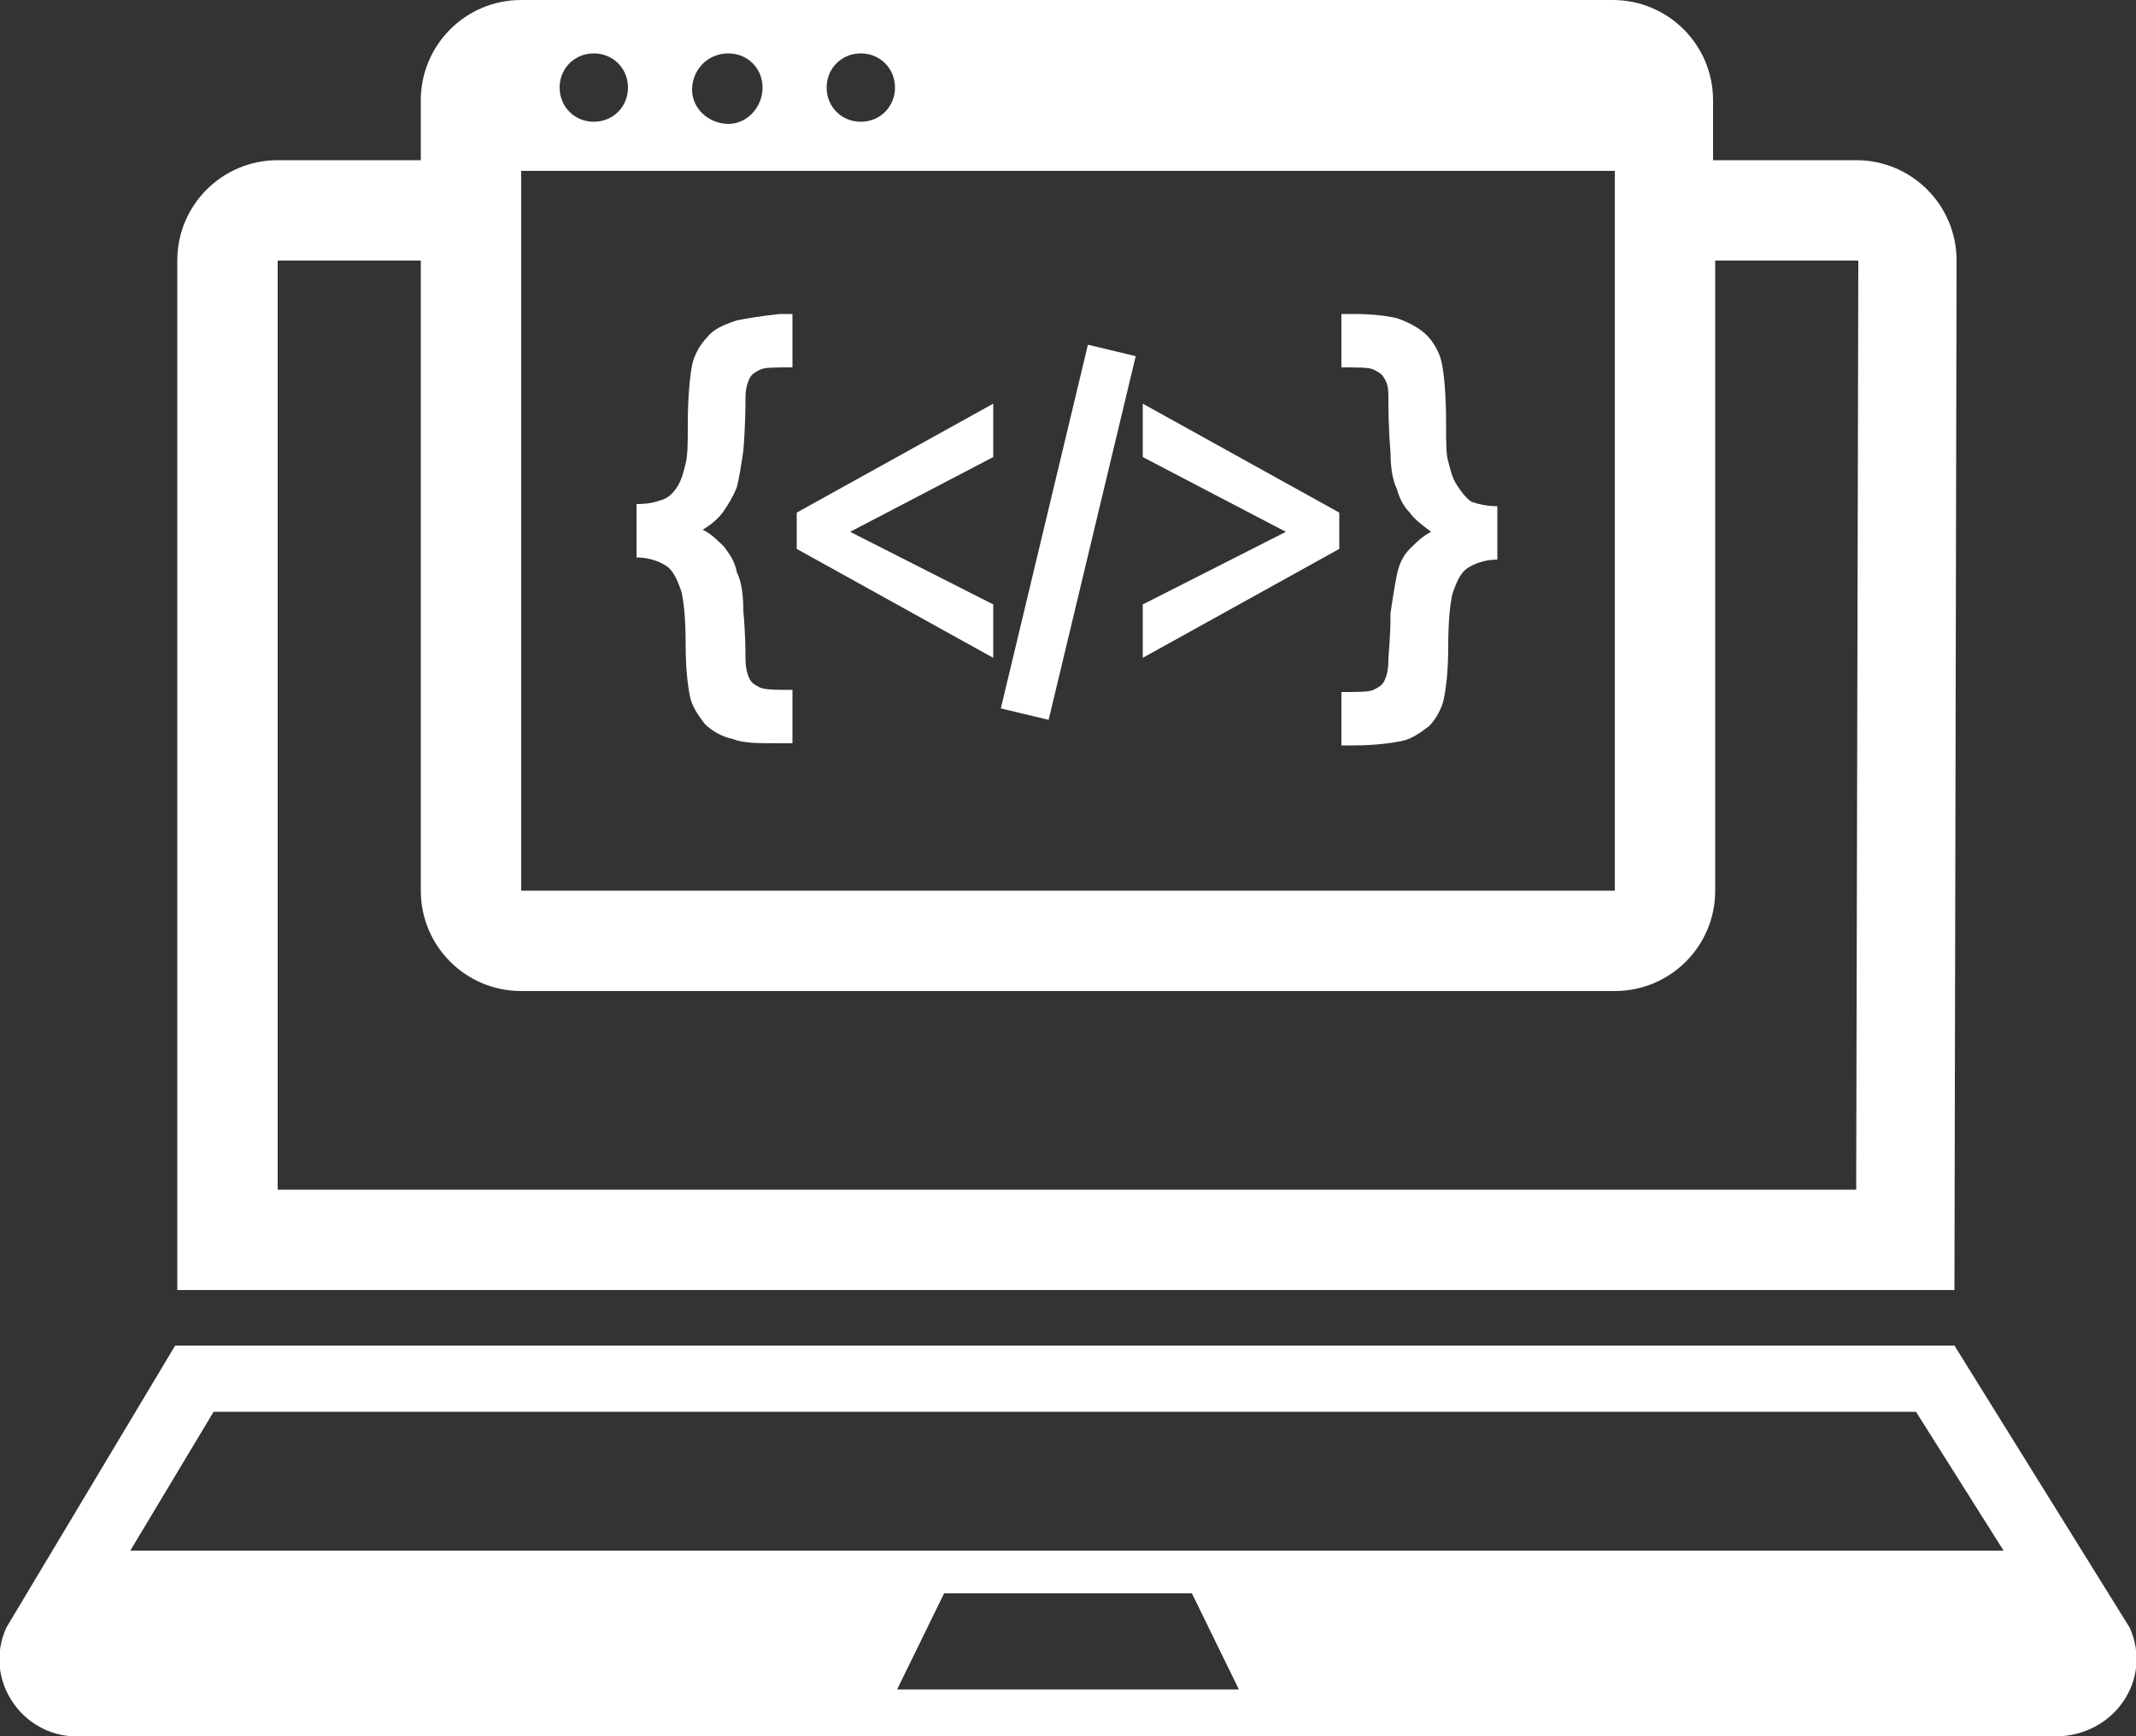
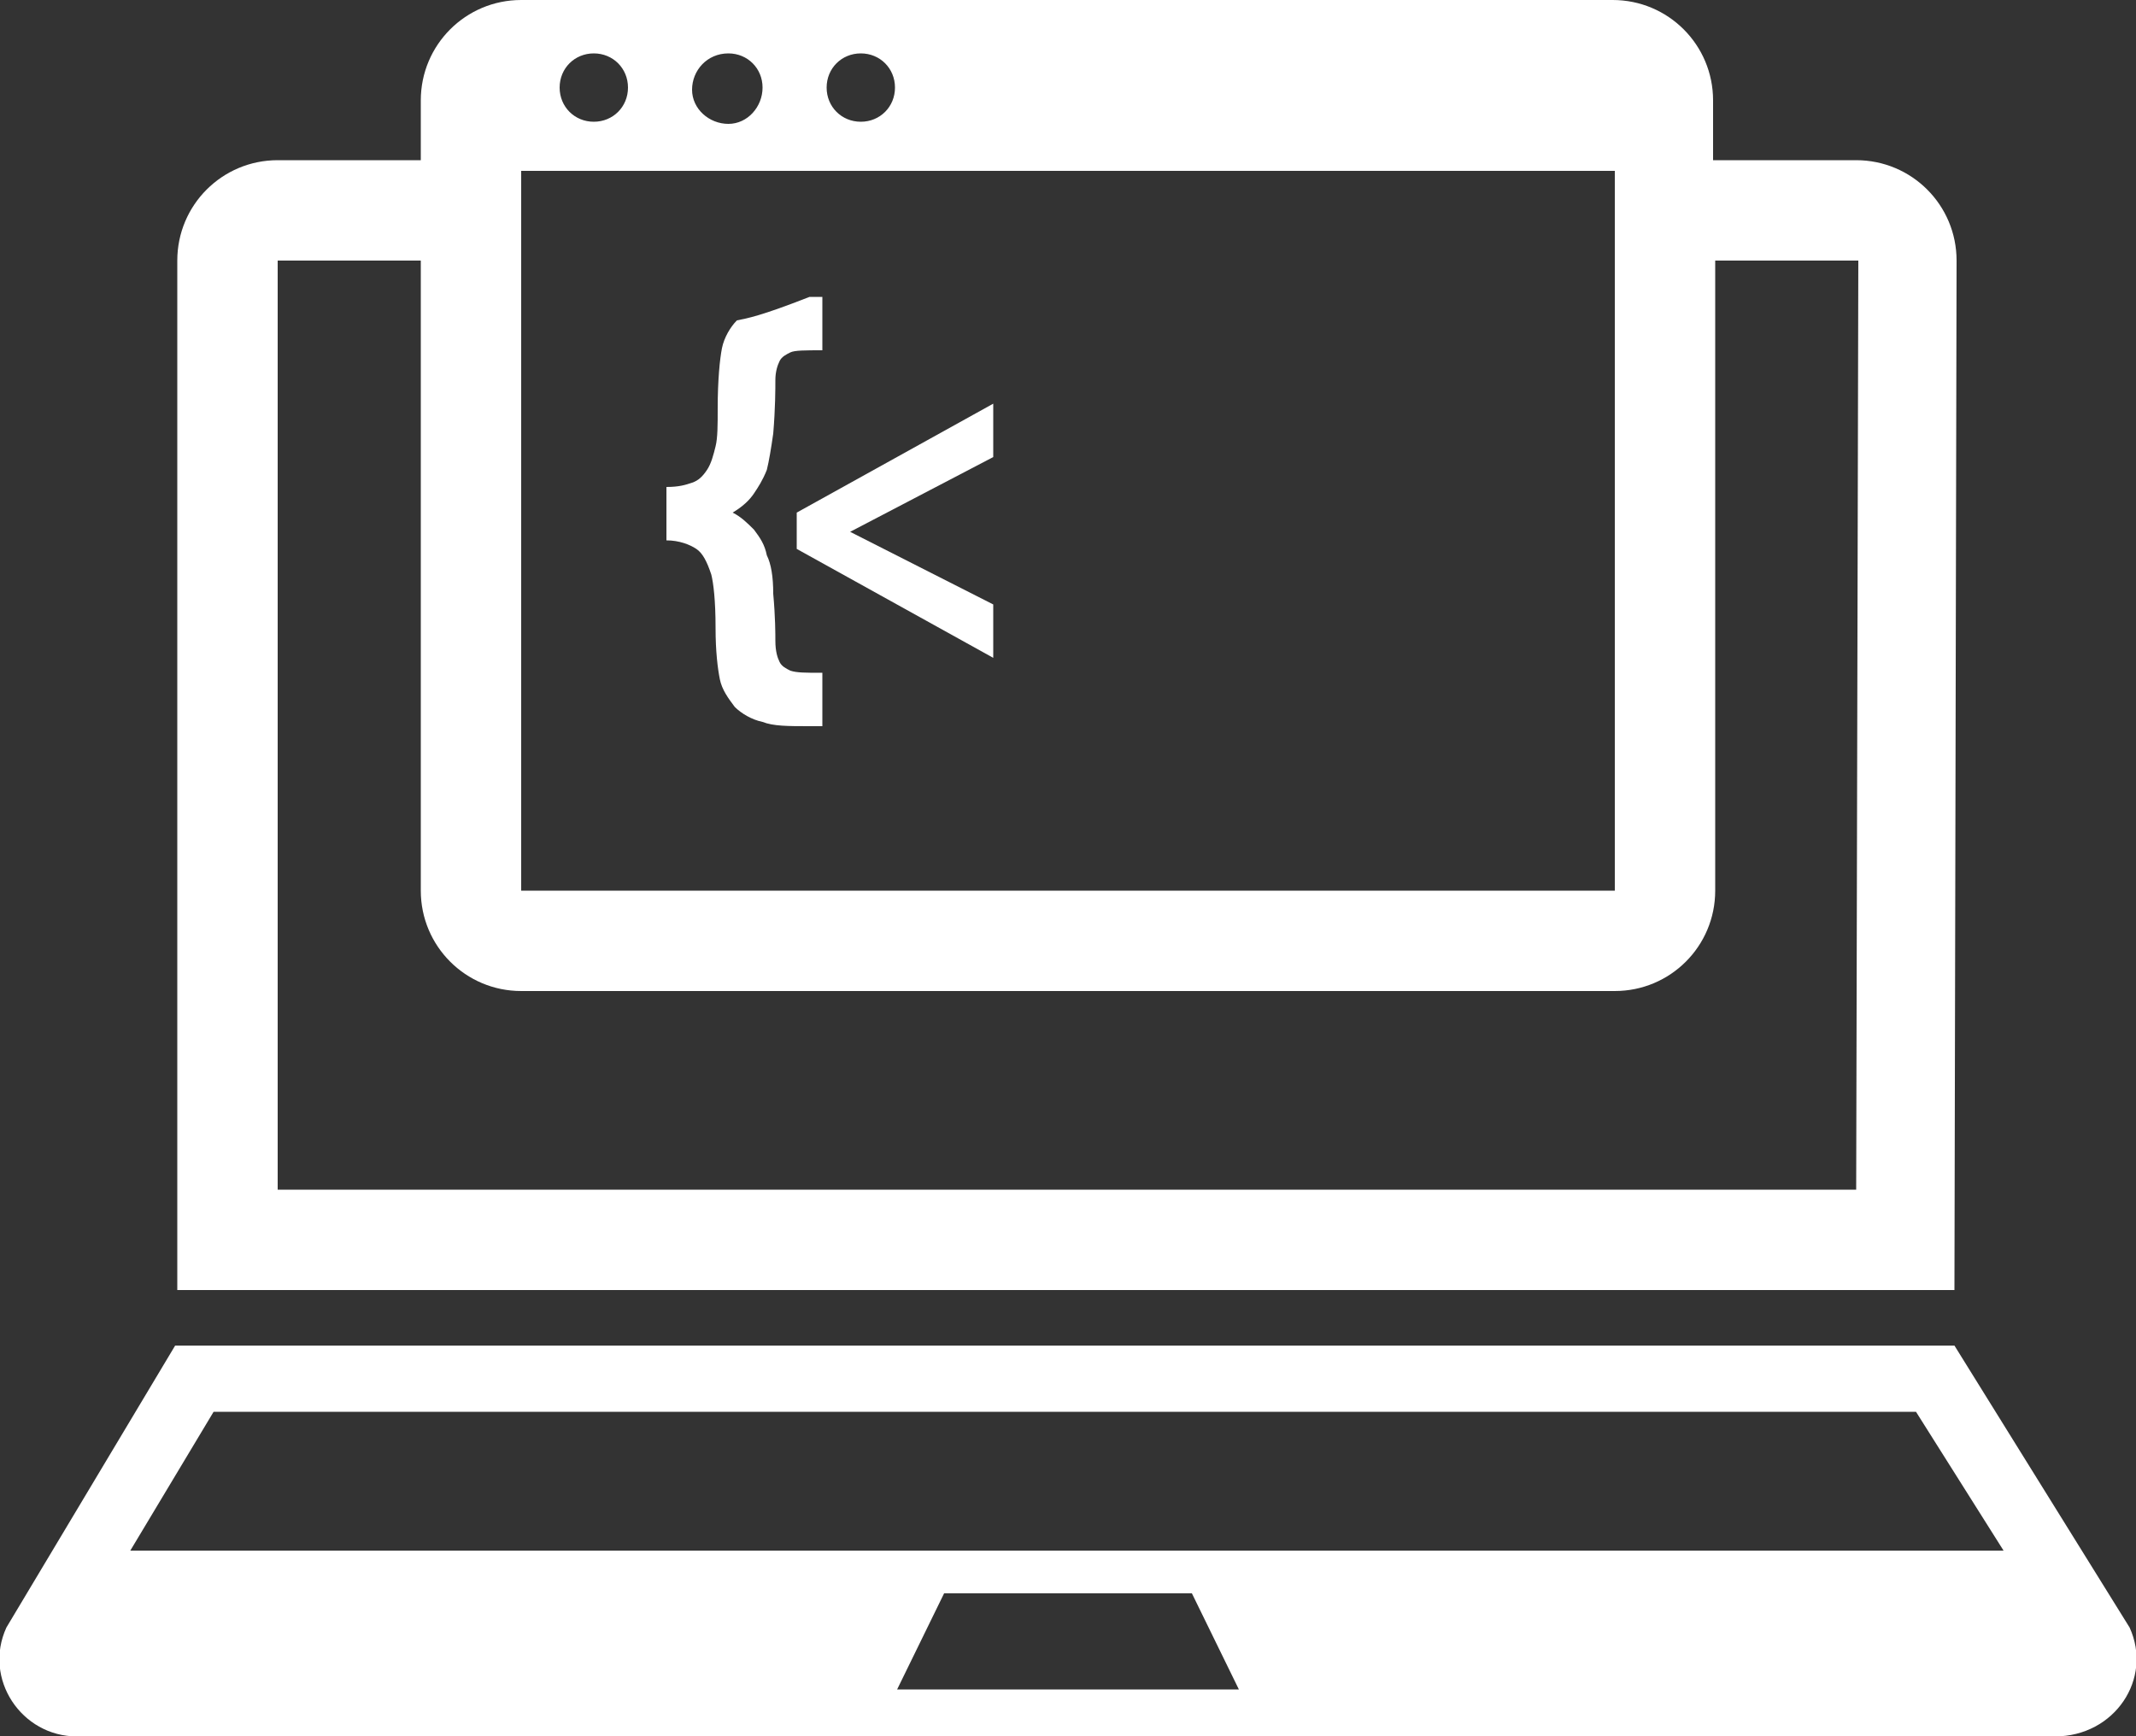
<svg xmlns="http://www.w3.org/2000/svg" id="Ebene_1" x="0px" y="0px" viewBox="0 0 100 81.3" style="enable-background:new 0 0 100 81.3;" xml:space="preserve">
  <rect x="0" y="0" width="100" height="81.3" fill="#333333" stroke="none" />
  <style type="text/css"> .st0{fill:#FFFFFF;} </style>
  <g>
    <g>
      <path class="st0" d="M91.6,12.2c0-2.6-2.1-4.7-4.7-4.7h-6.7V4.7c0-2.6-2.1-4.7-4.7-4.7H24.4c-2.6,0-4.7,2.1-4.7,4.7v2.8H13 c-2.6,0-4.7,2.1-4.7,4.7v48.2h83.2L91.6,12.2L91.6,12.2z M40.3,2.5c0.9,0,1.6,0.7,1.6,1.6s-0.7,1.6-1.6,1.6 c-0.9,0-1.6-0.7-1.6-1.6S39.4,2.5,40.3,2.5z M34.1,2.5c0.9,0,1.6,0.7,1.6,1.6S35,5.8,34.1,5.8c-0.9,0-1.7-0.7-1.7-1.6 S33.1,2.5,34.1,2.5z M27.8,2.5c0.9,0,1.6,0.7,1.6,1.6s-0.7,1.6-1.6,1.6c-0.9,0-1.6-0.7-1.6-1.6S26.9,2.5,27.8,2.5z M24.4,8h51.2 v33.7H24.4V8z M86.9,55.7H13V12.2h6.7v29.5c0,2.6,2.1,4.7,4.7,4.7h51.2c2.6,0,4.7-2.1,4.7-4.7V12.2H87L86.9,55.7L86.9,55.7z" />
    </g>
    <g>
      <path class="st0" d="M99.7,76.2L91.5,63H8.2L0.3,76.2c-1.1,2.4,0.7,5.1,3.3,5.1h92.6C99,81.3,100.8,78.6,99.7,76.2z M42,79.1 l2.2-4.5h11.6l2.2,4.5H42z M6.1,72.6l3.9-6.5h79.7l4.1,6.5H6.1z" />
    </g>
    <g>
-       <path class="st0" d="M34.5,15c-0.6,0.2-1.1,0.4-1.4,0.8c-0.3,0.3-0.6,0.8-0.7,1.3c-0.1,0.5-0.2,1.5-0.2,2.8c0,0.8,0,1.4-0.1,1.8 c-0.1,0.4-0.2,0.8-0.4,1.1c-0.2,0.3-0.4,0.5-0.7,0.6c-0.3,0.1-0.6,0.2-1.2,0.2v2.5c0.6,0,1.1,0.2,1.4,0.4c0.3,0.2,0.5,0.6,0.7,1.2 c0.1,0.4,0.2,1.2,0.2,2.5c0,1.1,0.1,1.9,0.2,2.4c0.1,0.5,0.4,0.9,0.7,1.3c0.3,0.3,0.8,0.6,1.3,0.7c0.5,0.2,1.2,0.2,2.2,0.2h0.6 v-2.5c-0.8,0-1.2,0-1.5-0.1c-0.2-0.1-0.4-0.2-0.5-0.4c-0.1-0.2-0.2-0.5-0.2-1c0-0.3,0-1.1-0.1-2.2c0-0.8-0.1-1.4-0.3-1.8 c-0.1-0.5-0.3-0.8-0.6-1.2c-0.3-0.3-0.6-0.6-1-0.8c0.5-0.3,0.8-0.6,1-0.9s0.4-0.6,0.6-1.1c0.1-0.4,0.2-1,0.3-1.7 c0.1-1.2,0.1-2.1,0.1-2.5c0-0.4,0.1-0.7,0.2-0.9c0.1-0.2,0.3-0.3,0.5-0.4c0.2-0.1,0.7-0.1,1.5-0.1v-2.5h-0.6 C35.6,14.8,35,14.9,34.5,15z" />
+       <path class="st0" d="M34.5,15c-0.3,0.3-0.6,0.8-0.7,1.3c-0.1,0.5-0.2,1.5-0.2,2.8c0,0.8,0,1.4-0.1,1.8 c-0.1,0.4-0.2,0.8-0.4,1.1c-0.2,0.3-0.4,0.5-0.7,0.6c-0.3,0.1-0.6,0.2-1.2,0.2v2.5c0.6,0,1.1,0.2,1.4,0.4c0.3,0.2,0.5,0.6,0.7,1.2 c0.1,0.4,0.2,1.2,0.2,2.5c0,1.1,0.1,1.9,0.2,2.4c0.1,0.5,0.4,0.9,0.7,1.3c0.3,0.3,0.8,0.6,1.3,0.7c0.5,0.2,1.2,0.2,2.2,0.2h0.6 v-2.5c-0.8,0-1.2,0-1.5-0.1c-0.2-0.1-0.4-0.2-0.5-0.4c-0.1-0.2-0.2-0.5-0.2-1c0-0.3,0-1.1-0.1-2.2c0-0.8-0.1-1.4-0.3-1.8 c-0.1-0.5-0.3-0.8-0.6-1.2c-0.3-0.3-0.6-0.6-1-0.8c0.5-0.3,0.8-0.6,1-0.9s0.4-0.6,0.6-1.1c0.1-0.4,0.2-1,0.3-1.7 c0.1-1.2,0.1-2.1,0.1-2.5c0-0.4,0.1-0.7,0.2-0.9c0.1-0.2,0.3-0.3,0.5-0.4c0.2-0.1,0.7-0.1,1.5-0.1v-2.5h-0.6 C35.6,14.8,35,14.9,34.5,15z" />
    </g>
    <g>
-       <path class="st0" d="M68.2,22.7c-0.2-0.3-0.3-0.7-0.4-1.1c-0.1-0.3-0.1-0.9-0.1-1.8c0-1.4-0.1-2.3-0.2-2.8c-0.1-0.5-0.4-1-0.7-1.3 s-0.8-0.6-1.4-0.8c-0.4-0.1-1.1-0.2-2-0.2h-0.6v2.5c0.8,0,1.3,0,1.5,0.1c0.2,0.1,0.4,0.2,0.5,0.4c0.2,0.3,0.2,0.6,0.2,1 c0,0.4,0,1.3,0.1,2.5c0,0.7,0.1,1.3,0.3,1.7c0.1,0.4,0.3,0.8,0.6,1.1c0.2,0.3,0.6,0.6,1,0.9c-0.4,0.2-0.7,0.5-1,0.8 c-0.3,0.3-0.5,0.7-0.6,1.2c-0.1,0.5-0.2,1.1-0.3,1.8c0,1.2-0.1,1.9-0.1,2.2c0,0.5-0.1,0.8-0.2,1c-0.1,0.2-0.3,0.3-0.5,0.4 c-0.2,0.1-0.7,0.1-1.5,0.1v2.5h0.6c0.9,0,1.7-0.1,2.2-0.2c0.5-0.1,0.9-0.4,1.3-0.7c0.3-0.3,0.6-0.8,0.7-1.3 c0.1-0.5,0.2-1.3,0.2-2.4c0-1.3,0.1-2.1,0.2-2.5c0.2-0.6,0.4-1,0.7-1.2c0.3-0.2,0.8-0.4,1.4-0.4v-2.5c-0.5,0-0.9-0.1-1.2-0.2 C68.6,23.3,68.4,23,68.2,22.7z" />
-     </g>
+       </g>
    <g>
      <polygon class="st0" points="37.3,25.7 46.5,30.8 46.5,28.3 39.8,24.9 46.5,21.4 46.5,18.9 37.3,24 " />
    </g>
    <g>
-       <polygon class="st0" points="53.5,21.4 60.2,24.9 53.5,28.3 53.5,30.8 62.7,25.7 62.7,24 53.5,18.9 " />
-     </g>
+       </g>
    <g>
-       <rect x="41.2" y="23.8" transform="matrix(0.233 -0.973 0.973 0.233 14.098 67.71)" class="st0" width="17.5" height="2.3" />
-     </g>
+       </g>
  </g>
</svg>